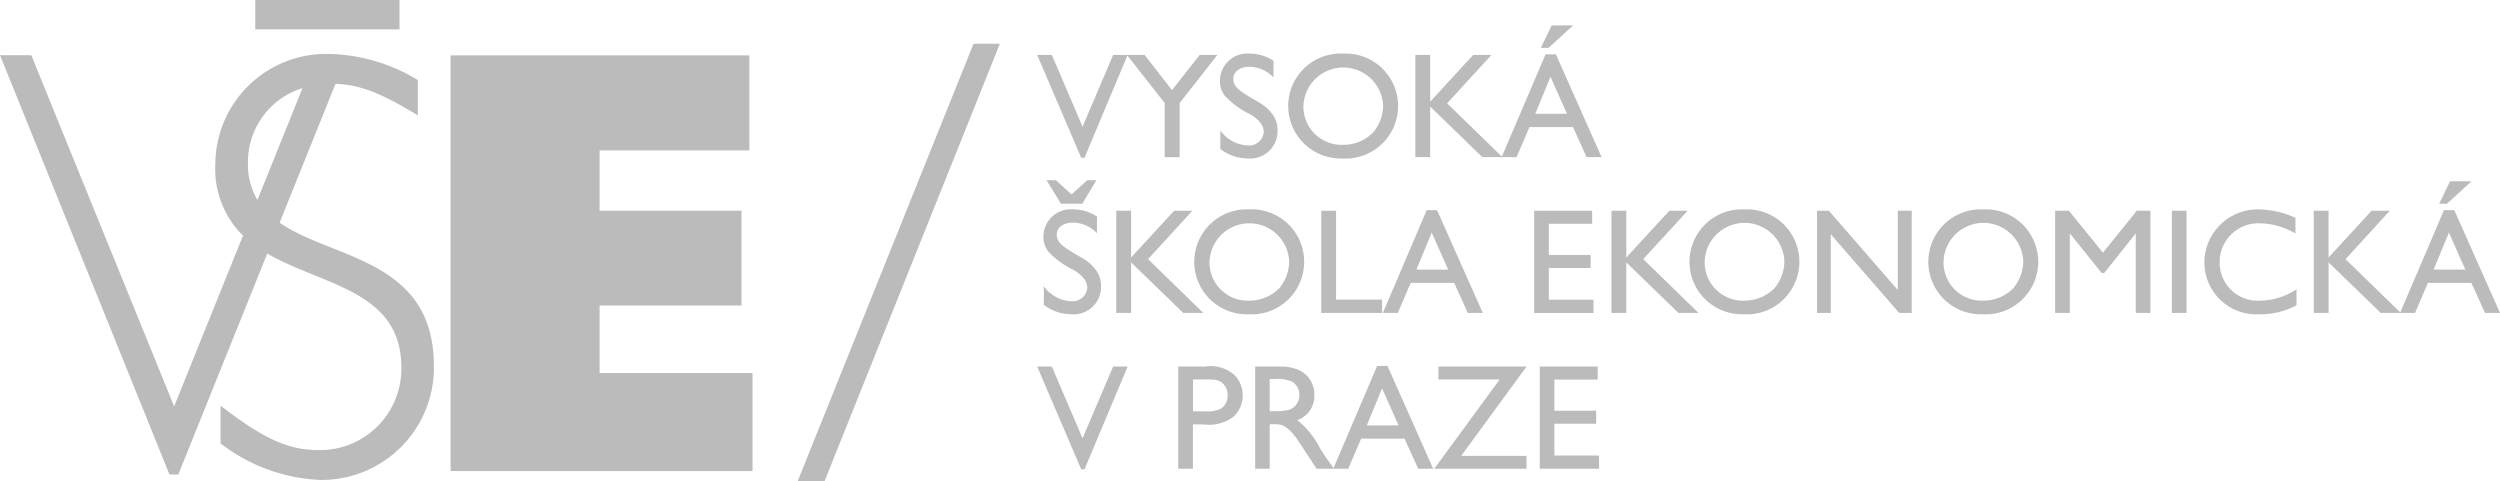
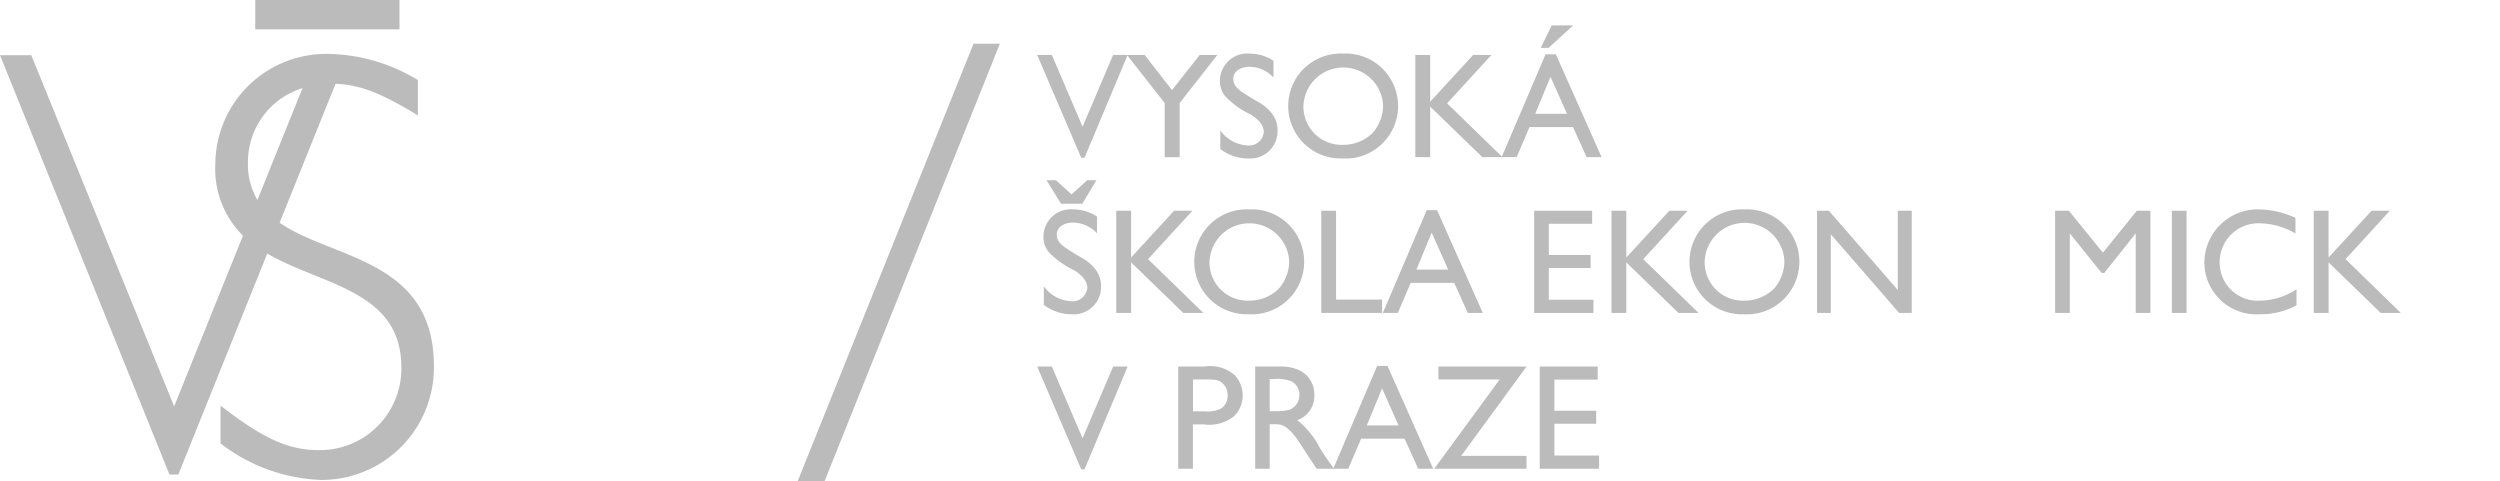
<svg xmlns="http://www.w3.org/2000/svg" width="207.771" height="40" viewBox="0 0 207.771 40">
  <g id="VŠE-grey" transform="translate(-22.416 -16.742)">
    <path id="Path_1790" data-name="Path 1790" d="M250.09,28.306,235.515,64.671H233.28L247.9,28.306Z" transform="translate(-144.576 -7.929)" fill="#bbb" />
    <g id="Group_1694" data-name="Group 1694" transform="translate(108.613 18.855)">
      <path id="Path_1791" data-name="Path 1791" d="M300.545,39.809h-.274l-3.66-8.542h1.22l2.552,5.964,2.54-5.964h1.208Z" transform="translate(-296.61 -28.814)" fill="#bbb" />
      <path id="Path_1792" data-name="Path 1792" d="M324.72,35.264v4.5h-1.245v-4.5l-3.138-4h1.469l2.279,2.926,2.3-2.926h1.469Z" transform="translate(-312.878 -28.814)" fill="#bbb" />
      <path id="Path_1793" data-name="Path 1793" d="M349.355,32.89a2.8,2.8,0,0,0-1.992-.884c-.834,0-1.345.448-1.345.984,0,.722.5,1.021,2.117,1.967a3.632,3.632,0,0,1,1.1.946,2.237,2.237,0,0,1,.461,1.407,2.278,2.278,0,0,1-2.466,2.316,3.8,3.8,0,0,1-2.291-.785V37.3a2.973,2.973,0,0,0,2.291,1.245,1.22,1.22,0,0,0,1.32-1.121c0-.71-.722-1.233-1.121-1.469a7.038,7.038,0,0,1-2.1-1.519,1.974,1.974,0,0,1-.423-1.27,2.277,2.277,0,0,1,2.5-2.254,3.541,3.541,0,0,1,1.955.6Z" transform="translate(-329.717 -28.569)" fill="#bbb" />
      <path id="Path_1794" data-name="Path 1794" d="M372.126,35.255a4.37,4.37,0,0,1-4.645,4.371,4.361,4.361,0,1,1,.063-8.716A4.361,4.361,0,0,1,372.126,35.255Zm-7.87.037a3.175,3.175,0,0,0,3.3,3.2,3.492,3.492,0,0,0,2.478-1.008,3.556,3.556,0,0,0,.847-2.241,3.314,3.314,0,0,0-6.624.05Z" transform="translate(-342.129 -28.569)" fill="#bbb" />
      <path id="Path_1795" data-name="Path 1795" d="M399.23,35.289l4.594,4.47h-1.668l-4.333-4.2v4.2H396.59V31.267h1.233v3.885l3.573-3.885h1.52Z" transform="translate(-365.16 -28.814)" fill="#bbb" />
      <path id="Path_1796" data-name="Path 1796" d="M427.713,34.409h-1.245l-1.133-2.5h-3.612l-1.071,2.5h-1.245l3.649-8.542h.858Zm-2.876-3.6-1.37-3.076L422.2,30.81Zm.51-7.346-2.042,1.868h-.647l.909-1.868Z" transform="translate(-380.805 -23.464)" fill="#bbb" />
      <path id="Path_1797" data-name="Path 1797" d="M302.692,68.785A2.8,2.8,0,0,0,300.7,67.9c-.835,0-1.345.448-1.345.984,0,.722.5,1.021,2.117,1.968a3.619,3.619,0,0,1,1.1.946,2.234,2.234,0,0,1,.461,1.407,2.278,2.278,0,0,1-2.465,2.316,3.8,3.8,0,0,1-2.291-.784V73.193a2.972,2.972,0,0,0,2.291,1.245,1.219,1.219,0,0,0,1.32-1.121c0-.71-.722-1.233-1.121-1.469a7.042,7.042,0,0,1-2.1-1.519,1.973,1.973,0,0,1-.423-1.27,2.277,2.277,0,0,1,2.5-2.254,3.541,3.541,0,0,1,1.955.6Zm-3.412-4.408,1.3,1.183,1.307-1.183h.76l-1.17,1.955H299.7l-1.2-1.955Z" transform="translate(-297.723 -51.515)" fill="#bbb" />
      <path id="Path_1798" data-name="Path 1798" d="M320.164,76.479l4.595,4.47h-1.669l-4.333-4.2v4.2h-1.233V72.457h1.233v3.885l3.574-3.885h1.519Z" transform="translate(-310.95 -57.055)" fill="#bbb" />
      <path id="Path_1799" data-name="Path 1799" d="M347.29,76.446a4.369,4.369,0,0,1-4.645,4.37,4.361,4.361,0,1,1,.063-8.716A4.36,4.36,0,0,1,347.29,76.446Zm-7.869.037a3.175,3.175,0,0,0,3.3,3.2,3.493,3.493,0,0,0,2.478-1.009,3.56,3.56,0,0,0,.847-2.241,3.314,3.314,0,0,0-6.624.05Z" transform="translate(-325.1 -56.811)" fill="#bbb" />
      <path id="Path_1800" data-name="Path 1800" d="M372.947,79.841h3.823v1.108h-5.055V72.457h1.232Z" transform="translate(-348.105 -57.055)" fill="#bbb" />
      <path id="Path_1801" data-name="Path 1801" d="M396.3,80.841h-1.245l-1.133-2.5H390.31l-1.071,2.5h-1.245l3.648-8.542h.859Zm-2.875-3.6-1.37-3.076-1.27,3.076Z" transform="translate(-359.266 -56.947)" fill="#bbb" />
      <path id="Path_1802" data-name="Path 1802" d="M432.819,73.54h-3.6v2.59h3.474v1.083h-3.474v2.639h3.711v1.1H428V72.457h4.819Z" transform="translate(-386.696 -57.055)" fill="#bbb" />
      <path id="Path_1803" data-name="Path 1803" d="M451.079,76.479l4.594,4.47h-1.668l-4.333-4.2v4.2h-1.233V72.457h1.233v3.885l3.573-3.885h1.52Z" transform="translate(-400.709 -57.055)" fill="#bbb" />
      <path id="Path_1804" data-name="Path 1804" d="M478.206,76.446a4.369,4.369,0,0,1-4.645,4.37,4.361,4.361,0,1,1,.063-8.716A4.36,4.36,0,0,1,478.206,76.446Zm-7.869.037a3.175,3.175,0,0,0,3.3,3.2,3.492,3.492,0,0,0,2.477-1.009,3.556,3.556,0,0,0,.847-2.241,3.313,3.313,0,0,0-6.624.05Z" transform="translate(-414.86 -56.811)" fill="#bbb" />
      <path id="Path_1805" data-name="Path 1805" d="M510.658,80.949h-1.046l-5.679-6.538v6.538h-1.145V72.457h.984l5.727,6.587V72.457h1.158Z" transform="translate(-437.974 -57.055)" fill="#bbb" />
-       <path id="Path_1806" data-name="Path 1806" d="M541.349,76.446a4.37,4.37,0,0,1-4.645,4.37,4.361,4.361,0,1,1,.063-8.716A4.361,4.361,0,0,1,541.349,76.446Zm-7.869.037a3.174,3.174,0,0,0,3.3,3.2,3.493,3.493,0,0,0,2.478-1.009,3.556,3.556,0,0,0,.847-2.241,3.313,3.313,0,0,0-6.624.05Z" transform="translate(-458.153 -56.811)" fill="#bbb" />
      <path id="Path_1807" data-name="Path 1807" d="M573.652,80.949h-1.221V74.337l-2.615,3.287h-.224l-2.64-3.287v6.612h-1.221V72.457h1.145l2.827,3.486,2.815-3.486h1.134Z" transform="translate(-481.13 -57.055)" fill="#bbb" />
      <path id="Path_1808" data-name="Path 1808" d="M597.811,80.949H596.59V72.457h1.221Z" transform="translate(-502.287 -57.055)" fill="#bbb" />
      <path id="Path_1809" data-name="Path 1809" d="M612.757,74.105a6,6,0,0,0-2.939-.847,3.219,3.219,0,0,0-3.362,3.225,3.164,3.164,0,0,0,3.374,3.2,5.563,5.563,0,0,0,3.014-.947V80.07a6.287,6.287,0,0,1-3.088.747,4.322,4.322,0,0,1-4.57-4.345,4.437,4.437,0,0,1,4.595-4.37,7.574,7.574,0,0,1,2.975.7Z" transform="translate(-508.181 -56.811)" fill="#bbb" />
-       <path id="Path_1810" data-name="Path 1810" d="M636.743,76.479l4.594,4.47h-1.668l-4.334-4.2v4.2H634.1V72.457h1.232v3.885l3.574-3.885h1.518Z" transform="translate(-528.007 -57.055)" fill="#bbb" />
-       <path id="Path_1811" data-name="Path 1811" d="M665.224,75.6h-1.245l-1.134-2.5h-3.611l-1.07,2.5h-1.246l3.648-8.542h.86ZM662.347,72l-1.369-3.076L659.707,72Zm.511-7.346-2.042,1.868h-.648l.909-1.868Z" transform="translate(-543.65 -51.705)" fill="#bbb" />
+       <path id="Path_1810" data-name="Path 1810" d="M636.743,76.479l4.594,4.47h-1.668l-4.334-4.2v4.2H634.1V72.457h1.232v3.885l3.574-3.885h1.518" transform="translate(-528.007 -57.055)" fill="#bbb" />
      <path id="Path_1812" data-name="Path 1812" d="M300.545,122.189h-.274l-3.66-8.542h1.22l2.552,5.964,2.54-5.964h1.208Z" transform="translate(-296.61 -85.297)" fill="#bbb" />
      <path id="Path_1813" data-name="Path 1813" d="M336.115,113.647a3.055,3.055,0,0,1,2.5.722,2.452,2.452,0,0,1-.049,3.4,3.311,3.311,0,0,1-2.528.685h-.9v3.686h-1.22v-8.492Zm-.971,1.071v2.652h.971a2.6,2.6,0,0,0,1.345-.224,1.236,1.236,0,0,0,.56-1.12,1.251,1.251,0,0,0-.374-.946c-.373-.361-.71-.361-1.581-.361Z" transform="translate(-322.194 -85.297)" fill="#bbb" />
      <path id="Path_1814" data-name="Path 1814" d="M356.374,113.647a3.541,3.541,0,0,1,1.456.274,2.2,2.2,0,0,1,1.333,2.091,2.124,2.124,0,0,1-1.419,2.092,7,7,0,0,1,1.893,2.341c.361.585.572.871,1.157,1.693H359.35c-.286-.411-1.469-2.267-1.743-2.627-.834-1.071-1.245-1.071-1.83-1.071h-.324v3.7h-1.207v-8.492Zm-.922,1.033v2.677h.473a4.344,4.344,0,0,0,1.183-.124,1.285,1.285,0,0,0,.809-1.221,1.24,1.24,0,0,0-.647-1.133,3.335,3.335,0,0,0-1.445-.2Z" transform="translate(-336.127 -85.297)" fill="#bbb" />
      <path id="Path_1815" data-name="Path 1815" d="M383.187,122.03h-1.246l-1.133-2.5H377.2l-1.071,2.5h-1.246l3.648-8.542h.86Zm-2.877-3.6-1.37-3.075-1.27,3.075Z" transform="translate(-350.275 -85.188)" fill="#bbb" />
      <path id="Path_1816" data-name="Path 1816" d="M403.822,121.069h5.429v1.071h-7.67l5.441-7.421h-5.093v-1.071h7.322Z" transform="translate(-368.581 -85.297)" fill="#bbb" />
      <path id="Path_1817" data-name="Path 1817" d="M434.286,114.73h-3.6v2.59h3.474V118.4h-3.474v2.64H434.4v1.1h-4.931v-8.492h4.819Z" transform="translate(-387.701 -85.297)" fill="#bbb" />
    </g>
-     <path id="Path_1818" data-name="Path 1818" d="M141.539,31.381h24.828v7.9H153.922v5.01h11.795v7.878H153.922v5.612h12.709v8.146H141.539Z" transform="translate(-81.675 -10.037)" fill="#bbb" />
    <g id="Group_1695" data-name="Group 1695" transform="translate(22.416 16.742)">
      <path id="Path_1819" data-name="Path 1819" d="M45.654,45.025,50.3,33.481c2.032.078,3.731.731,6.844,2.622V33.168a14.739,14.739,0,0,0-7.515-2.174,9.211,9.211,0,0,0-9.318,9.155,7.782,7.782,0,0,0,2.3,5.948L36.888,60.287,25.016,31.1h-2.6L36.5,65.951h.735l7.392-18.364c4.572,2.658,11.143,3.057,11.143,9.455a6.761,6.761,0,0,1-6.848,6.879c-2.52,0-4.564-.91-8.177-3.692v3.136A14.516,14.516,0,0,0,49.06,66.4a9.335,9.335,0,0,0,9.417-9.458C58.476,48.023,50.066,48.078,45.654,45.025Zm-2.632-4.977a6.432,6.432,0,0,1,4.537-6.212l-3.75,9.3A5.827,5.827,0,0,1,43.022,40.048Z" transform="translate(-22.416 -26.514)" fill="#bbb" />
      <rect id="Rectangle_947" data-name="Rectangle 947" width="11.986" height="2.442" transform="translate(21.215)" fill="#bbb" />
    </g>
  </g>
</svg>